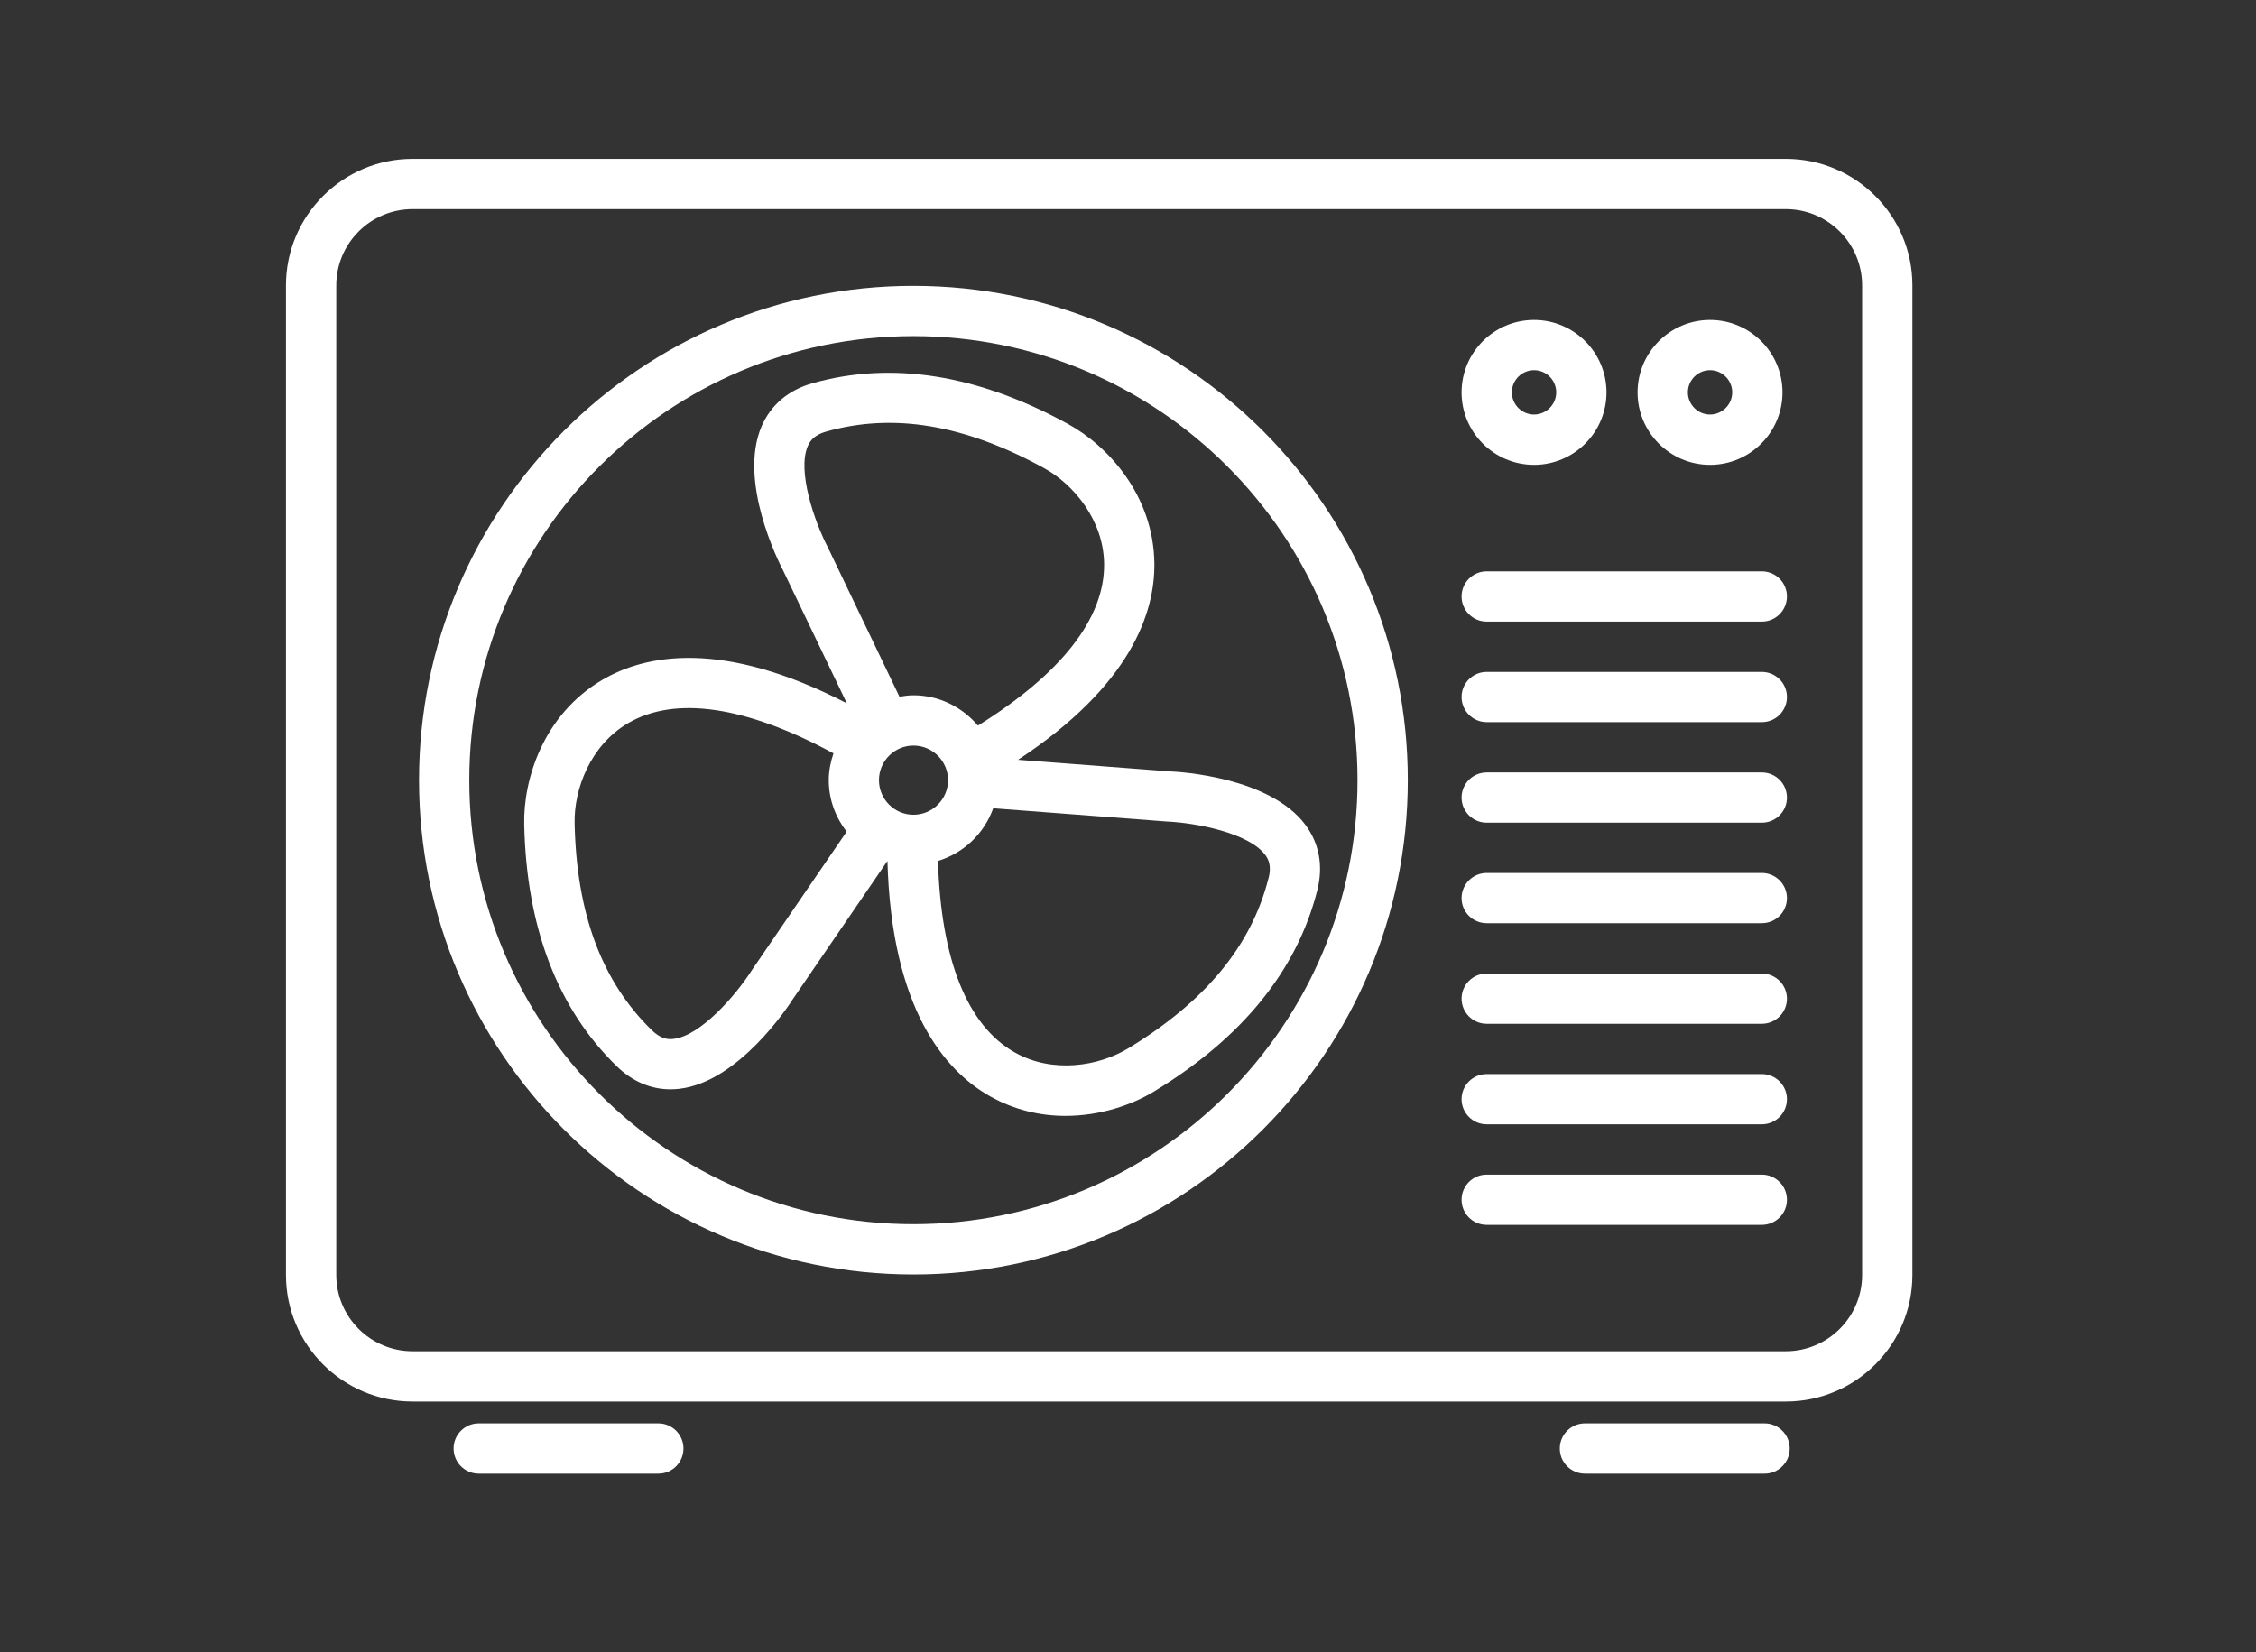
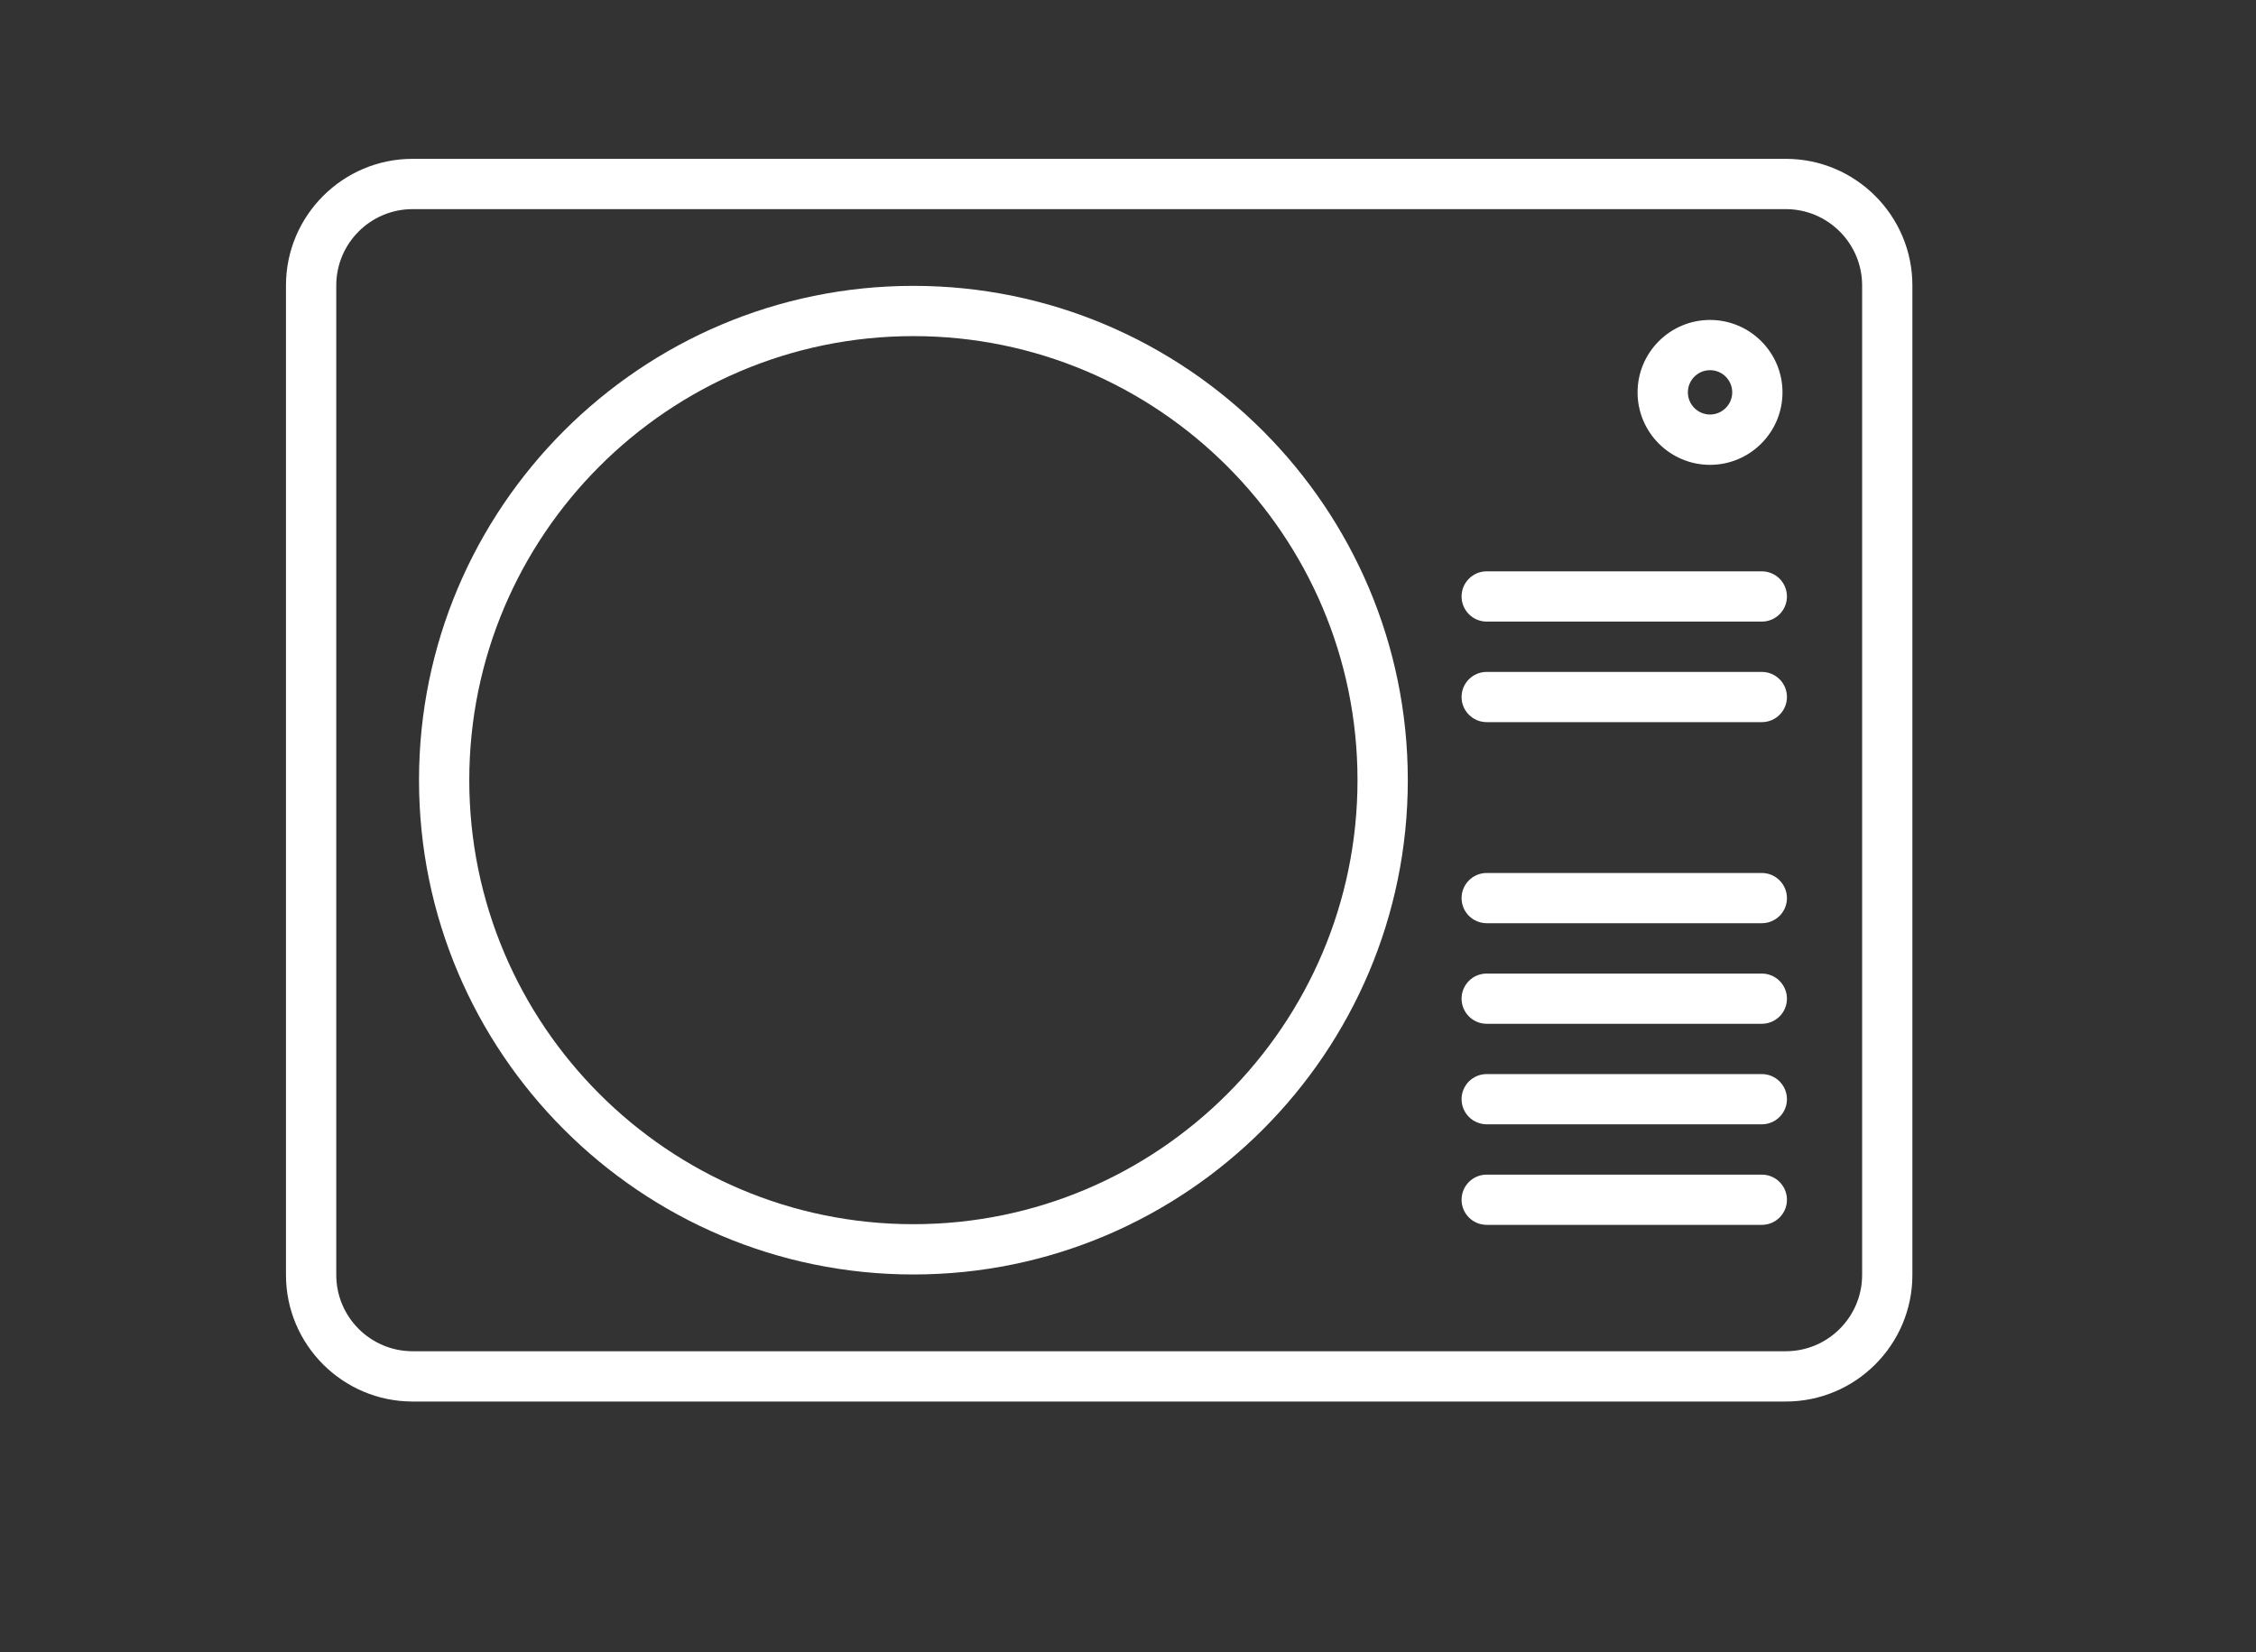
<svg xmlns="http://www.w3.org/2000/svg" width="71" height="52" viewBox="0 0 71 52" fill="none">
  <rect x="0" y="0" width="71" height="52" fill="#333333" stroke="none" />
  <path d="M56.203 5H12.984C10.788 5 9 6.788 9 8.984V40.132C9 42.328 10.788 44.116 12.984 44.116H56.203C58.399 44.116 60.186 42.328 60.186 40.132V8.984C60.186 6.788 58.399 5 56.203 5ZM58.604 40.132C58.604 41.456 57.526 42.533 56.203 42.533H12.984C11.66 42.533 10.583 41.456 10.583 40.132V8.984C10.583 7.66 11.66 6.583 12.984 6.583H56.203C57.526 6.583 58.604 7.66 58.604 8.984V40.132Z" fill="white" />
-   <path d="M20.72 44.804H15.066C14.629 44.804 14.275 45.159 14.275 45.595C14.275 46.031 14.63 46.386 15.066 46.386H20.72C21.157 46.386 21.51 46.031 21.51 45.595C21.51 45.159 21.156 44.804 20.72 44.804Z" fill="white" />
-   <path d="M55.534 44.804H49.88C49.443 44.804 49.09 45.159 49.09 45.595C49.09 46.031 49.444 46.386 49.88 46.386H55.534C55.972 46.386 56.325 46.031 56.325 45.595C56.325 45.159 55.97 44.804 55.534 44.804Z" fill="white" />
  <path d="M55.447 21.15H46.789C46.351 21.15 45.998 21.504 45.998 21.94C45.998 22.376 46.352 22.731 46.789 22.731H55.447C55.885 22.731 56.238 22.376 56.238 21.94C56.238 21.504 55.883 21.15 55.447 21.15Z" fill="white" />
-   <path d="M55.447 24.315H46.789C46.351 24.315 45.998 24.669 45.998 25.106C45.998 25.542 46.352 25.896 46.789 25.896H55.447C55.885 25.896 56.238 25.542 56.238 25.106C56.238 24.669 55.883 24.315 55.447 24.315Z" fill="white" />
  <path d="M55.447 27.479H46.789C46.351 27.479 45.998 27.834 45.998 28.27C45.998 28.706 46.352 29.06 46.789 29.06H55.447C55.885 29.06 56.238 28.706 56.238 28.27C56.238 27.834 55.883 27.479 55.447 27.479Z" fill="white" />
  <path d="M55.447 30.645H46.789C46.351 30.645 45.998 30.999 45.998 31.435C45.998 31.871 46.352 32.226 46.789 32.226H55.447C55.885 32.226 56.238 31.871 56.238 31.435C56.238 30.999 55.883 30.645 55.447 30.645Z" fill="white" />
  <path d="M55.447 33.809H46.789C46.351 33.809 45.998 34.163 45.998 34.599C45.998 35.035 46.352 35.39 46.789 35.39H55.447C55.885 35.39 56.238 35.035 56.238 34.599C56.238 34.163 55.883 33.809 55.447 33.809Z" fill="white" />
  <path d="M55.447 36.974H46.789C46.351 36.974 45.998 37.328 45.998 37.765C45.998 38.201 46.352 38.555 46.789 38.555H55.447C55.885 38.555 56.238 38.201 56.238 37.765C56.238 37.328 55.883 36.974 55.447 36.974Z" fill="white" />
  <path d="M55.447 17.984H46.789C46.351 17.984 45.998 18.339 45.998 18.775C45.998 19.211 46.352 19.566 46.789 19.566H55.447C55.885 19.566 56.238 19.211 56.238 18.775C56.238 18.339 55.883 17.984 55.447 17.984Z" fill="white" />
  <path d="M28.746 8.998C20.167 8.998 13.187 15.978 13.187 24.557C13.187 33.137 20.167 40.117 28.746 40.117C37.326 40.117 44.306 33.137 44.306 24.557C44.306 15.978 37.327 8.998 28.746 8.998ZM28.746 38.534C21.039 38.534 14.769 32.264 14.769 24.557C14.769 16.85 21.039 10.58 28.746 10.58C36.453 10.58 42.723 16.85 42.723 24.557C42.723 32.264 36.453 38.534 28.746 38.534Z" fill="white" />
-   <path d="M48.279 14.632C49.536 14.632 50.559 13.609 50.559 12.351C50.559 11.094 49.536 10.071 48.279 10.071C47.021 10.071 45.998 11.094 45.998 12.351C45.998 13.609 47.021 14.632 48.279 14.632ZM48.279 11.652C48.664 11.652 48.977 11.966 48.977 12.35C48.977 12.733 48.662 13.048 48.279 13.048C47.895 13.048 47.581 12.733 47.581 12.35C47.581 11.966 47.895 11.652 48.279 11.652Z" fill="white" />
  <path d="M53.818 14.632C55.075 14.632 56.098 13.609 56.098 12.351C56.098 11.094 55.075 10.071 53.818 10.071C52.56 10.071 51.537 11.094 51.537 12.351C51.537 13.609 52.56 14.632 53.818 14.632ZM53.818 11.652C54.203 11.652 54.516 11.966 54.516 12.35C54.516 12.733 54.201 13.048 53.818 13.048C53.434 13.048 53.12 12.733 53.12 12.35C53.12 11.966 53.434 11.652 53.818 11.652Z" fill="white" />
-   <path d="M32.041 23.916C35.585 21.58 36.349 19.29 36.33 17.731C36.303 15.579 34.854 14.027 33.62 13.35C30.777 11.788 28.064 11.356 25.565 12.065C24.809 12.279 24.258 12.747 23.968 13.419C23.225 15.146 24.504 17.686 24.64 17.945L26.651 22.138C22.743 20.118 20.32 20.597 18.95 21.404C17.092 22.5 16.468 24.538 16.498 25.949C16.567 29.192 17.549 31.755 19.413 33.566C19.903 34.042 20.482 34.289 21.102 34.289C21.195 34.289 21.288 34.282 21.383 34.272C23.251 34.053 24.81 31.675 24.968 31.427L27.929 27.1C28.056 31.755 29.732 33.7 31.152 34.505C31.937 34.949 32.756 35.125 33.533 35.125C34.615 35.125 35.614 34.786 36.317 34.358C39.091 32.676 40.819 30.545 41.457 28.023C41.65 27.262 41.52 26.55 41.083 25.964C39.959 24.456 37.119 24.294 36.825 24.282L32.04 23.916H32.041ZM25.422 14.042C25.49 13.887 25.615 13.694 25.997 13.586C28.114 12.986 30.36 13.362 32.86 14.736C33.789 15.245 34.732 16.374 34.748 17.749C34.769 19.466 33.387 21.218 30.777 22.84C30.287 22.262 29.564 21.886 28.748 21.886C28.598 21.886 28.452 21.907 28.308 21.931L26.057 17.236C25.631 16.418 25.083 14.827 25.422 14.042ZM28.748 25.646C28.149 25.646 27.662 25.157 27.662 24.557C27.662 23.958 28.149 23.469 28.748 23.469C29.348 23.469 29.837 23.958 29.837 24.557C29.837 25.157 29.348 25.646 28.748 25.646ZM23.65 30.556C23.154 31.333 22.049 32.602 21.201 32.702C21.032 32.724 20.803 32.709 20.519 32.433C18.941 30.899 18.145 28.768 18.084 25.916C18.06 24.854 18.57 23.469 19.758 22.768C21.25 21.889 23.485 22.227 26.231 23.714C26.141 23.981 26.082 24.261 26.082 24.557C26.082 25.171 26.298 25.729 26.645 26.179L23.651 30.554L23.65 30.556ZM39.924 27.636C39.386 29.769 37.937 31.525 35.499 33.004C34.589 33.555 33.136 33.807 31.935 33.127C30.435 32.278 29.611 30.192 29.52 27.1C30.331 26.853 30.975 26.237 31.258 25.442L36.734 25.86C37.655 25.902 39.307 26.223 39.818 26.91C39.919 27.046 40.023 27.252 39.926 27.634L39.924 27.636Z" fill="white" />
</svg>